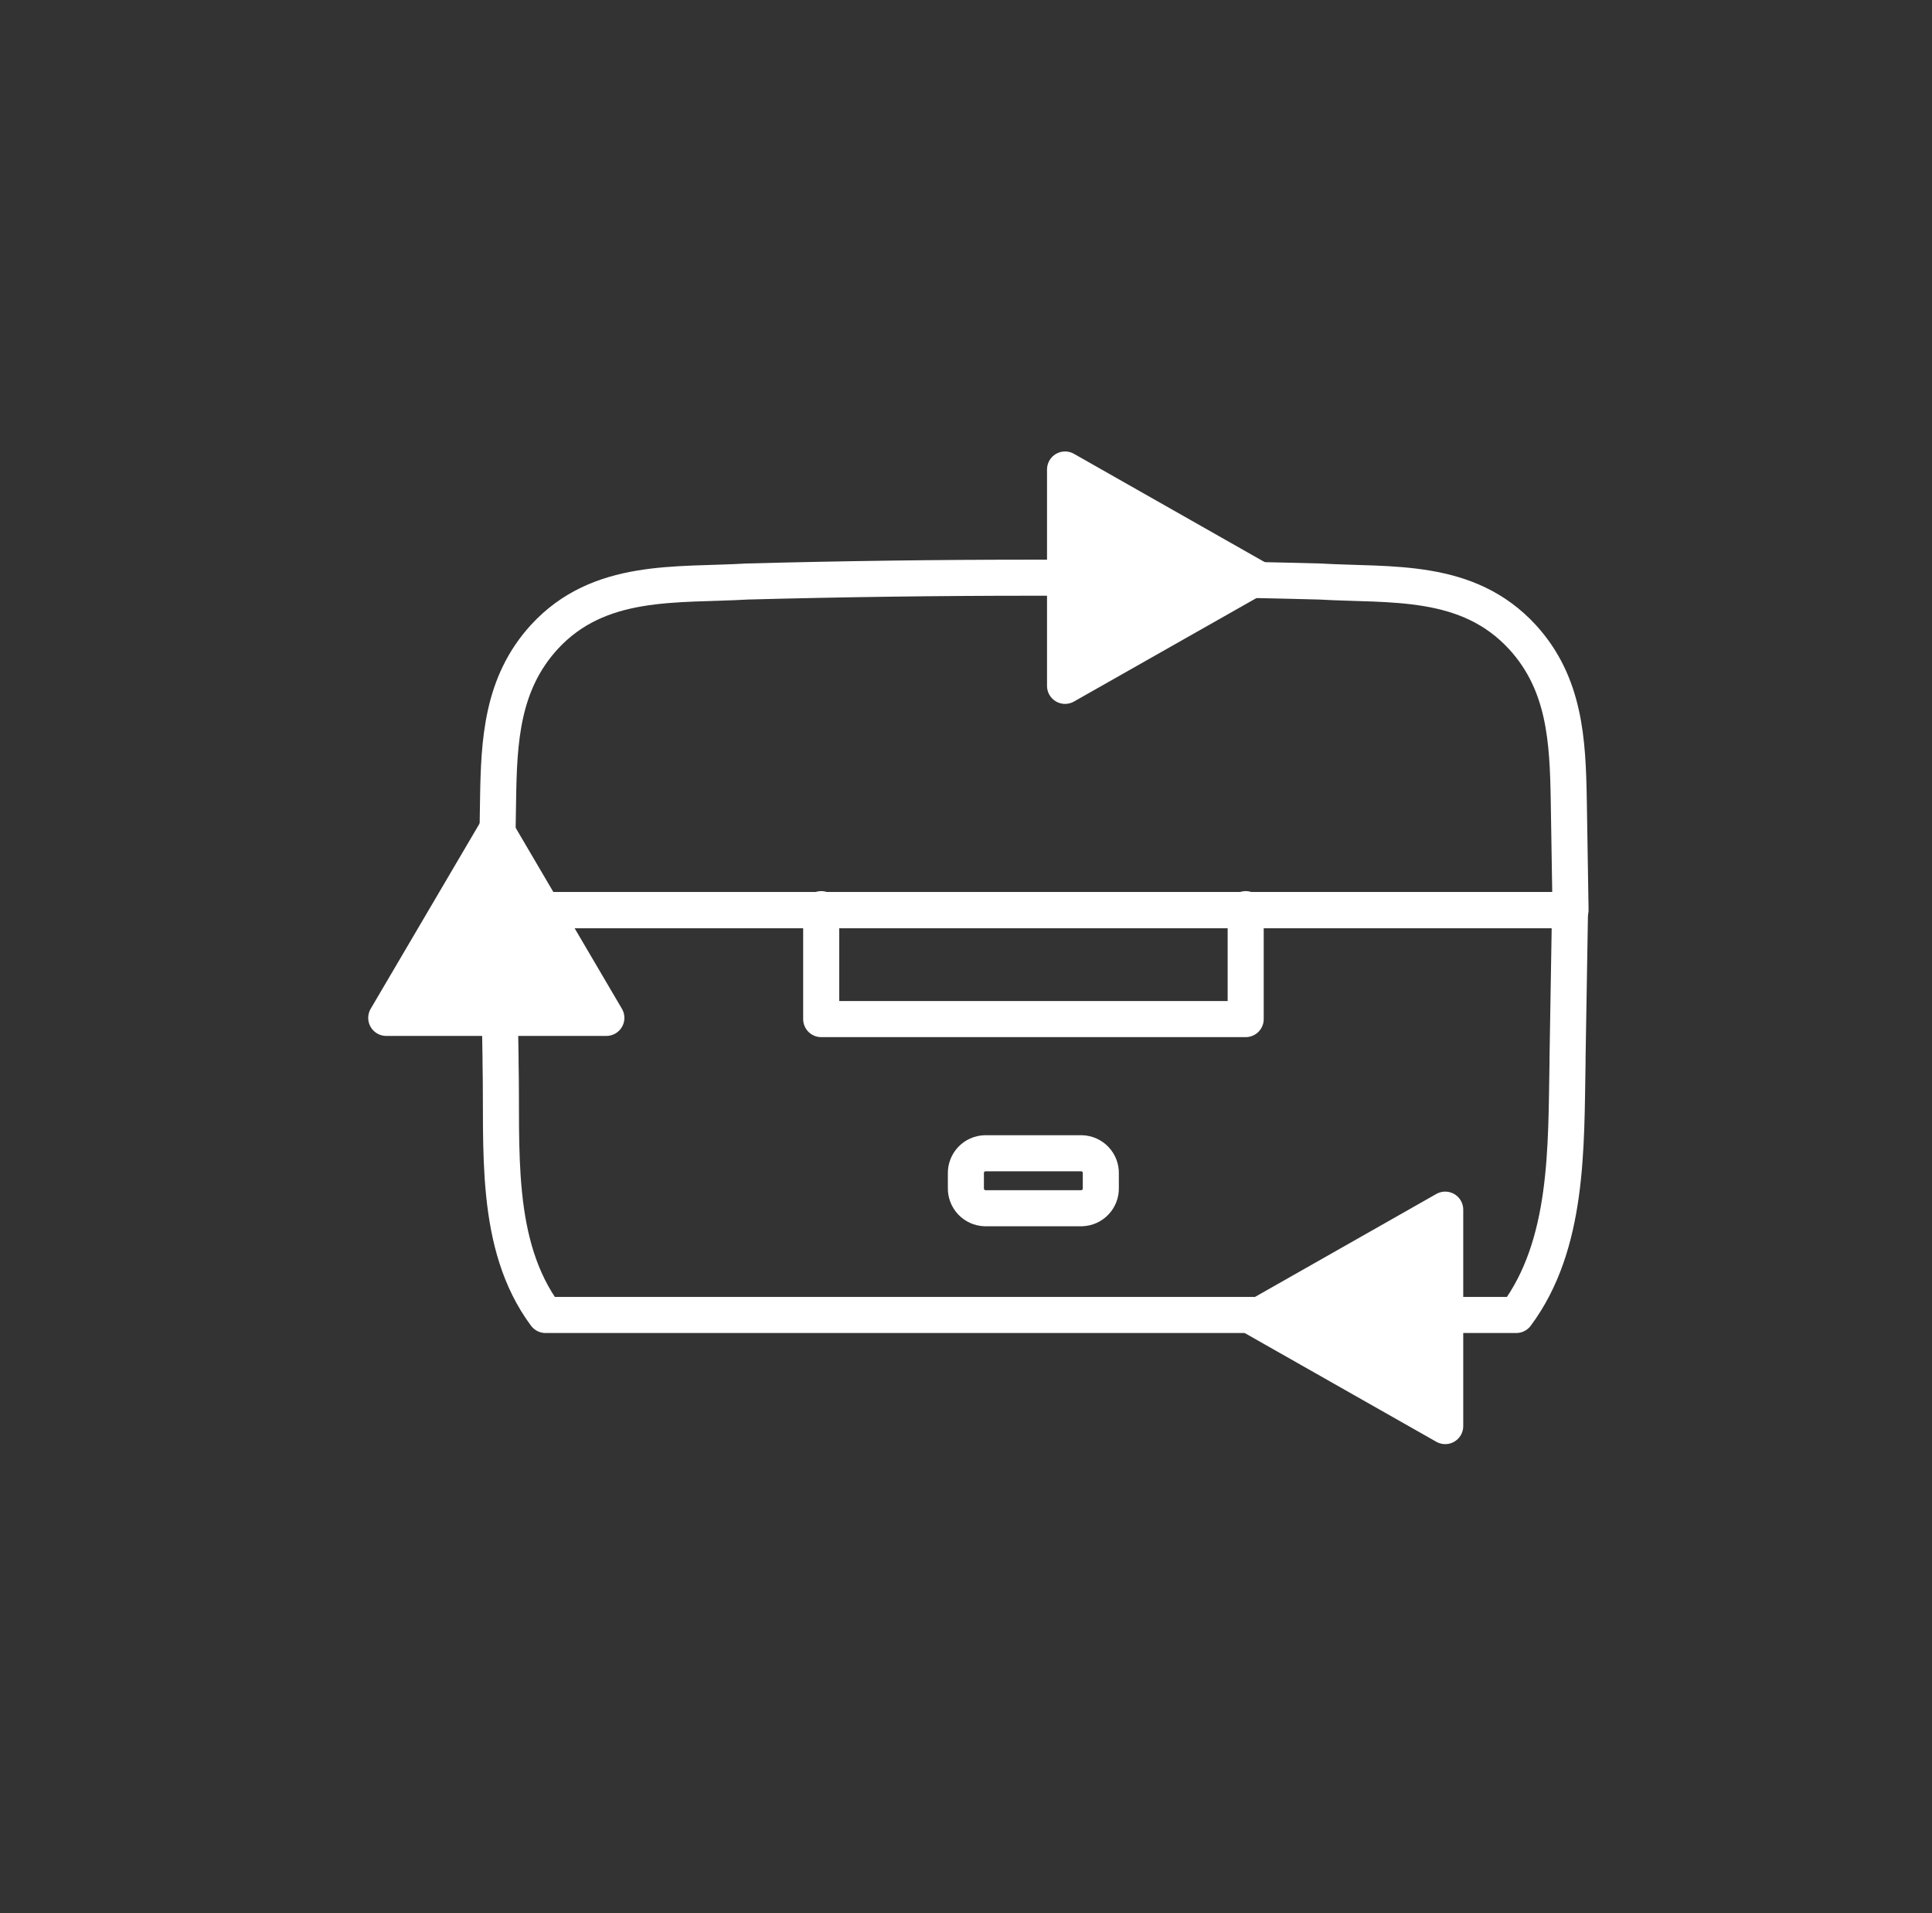
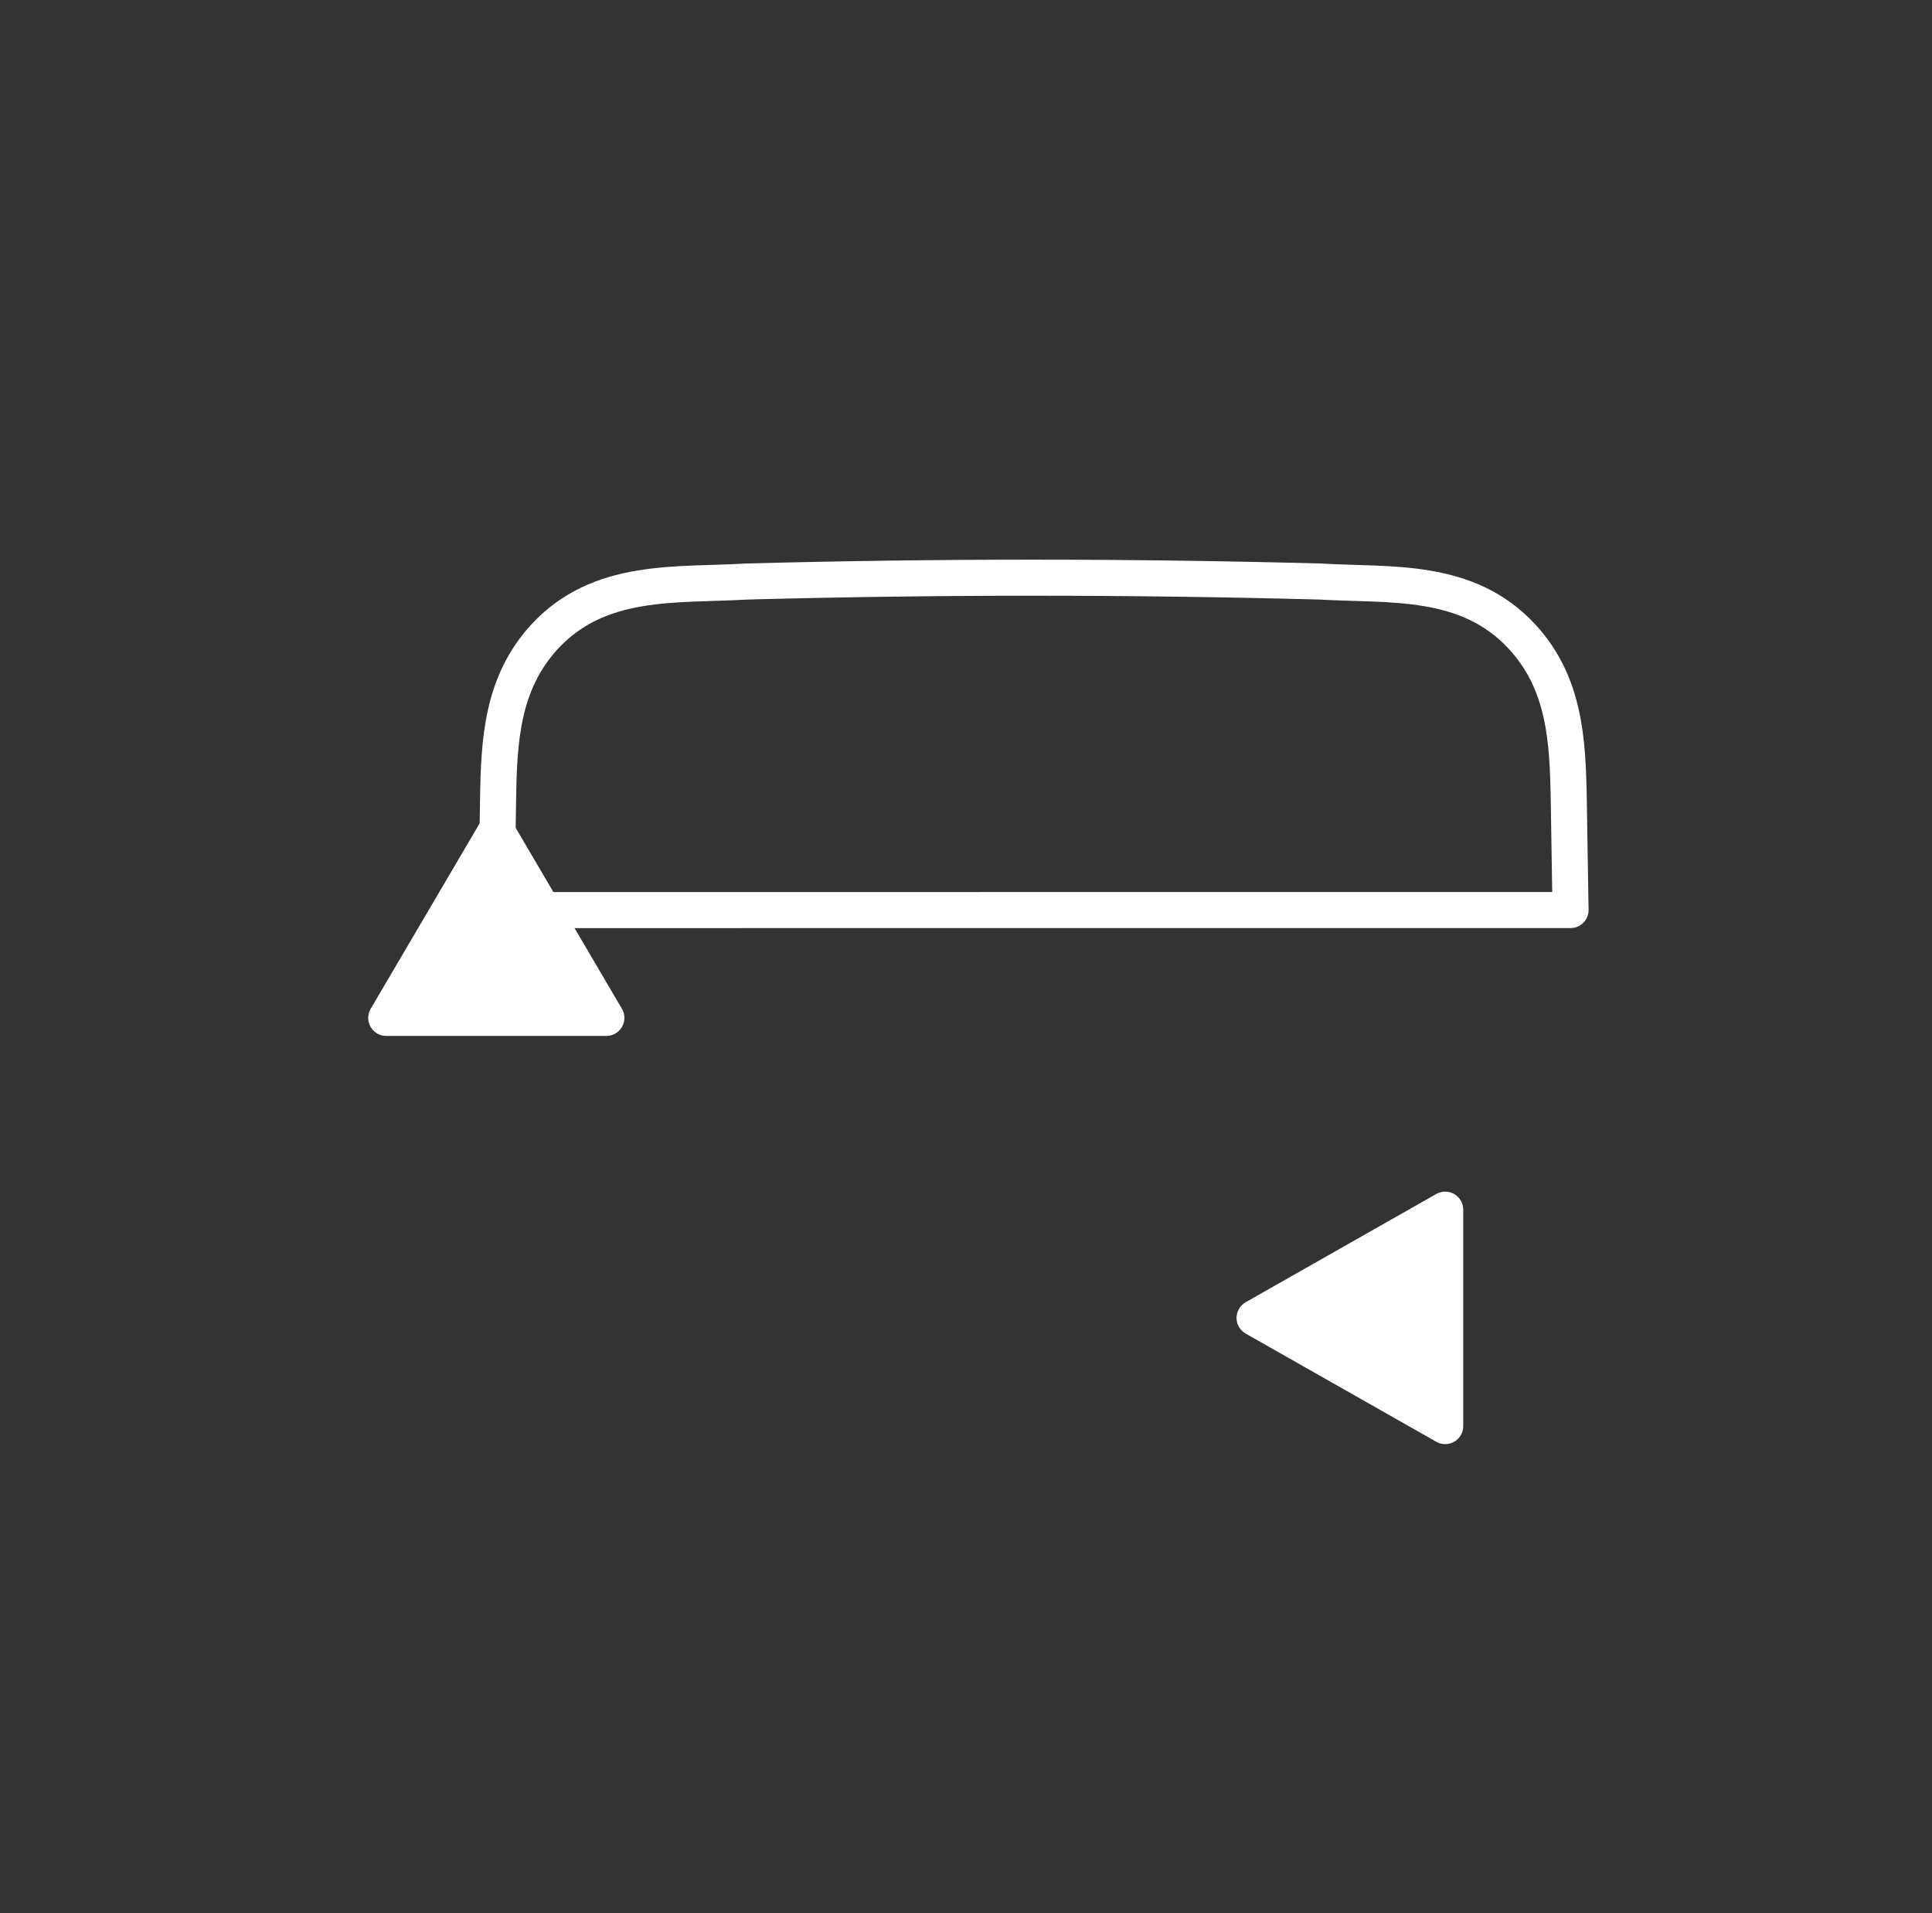
<svg xmlns="http://www.w3.org/2000/svg" width="101" height="100" viewBox="0 0 101 100" fill="none">
  <rect x="0" y="0" width="101" height="100" fill="#333333" stroke="none" />
  <g id="Frame 7767">
    <g id="Group 266">
      <path id="Path 59568" d="M65.586 68.885L75.552 63.227V74.54L65.586 68.885Z" fill="white" stroke="white" stroke-width="1.885" stroke-linecap="round" stroke-linejoin="round" />
-       <path id="Path 59569" d="M65.645 30.198L55.678 24.54V35.849L65.645 30.198Z" fill="white" stroke="white" stroke-width="1.885" stroke-linecap="round" stroke-linejoin="round" />
      <path id="Path 59570" d="M31.699 53.204H20.192L25.948 43.411L31.699 53.204Z" fill="white" stroke="white" stroke-width="1.885" stroke-linecap="round" stroke-linejoin="round" />
      <path id="Path 59571" d="M25.946 47.569L26.038 41.802C26.084 38.702 26.235 35.73 28.451 33.3C31.326 30.17 35.358 30.614 39.056 30.395C49.032 30.129 59.011 30.129 68.993 30.395C72.71 30.612 76.715 30.166 79.598 33.308C81.815 35.737 81.957 38.713 82.011 41.8L82.104 47.567L25.946 47.569Z" stroke="white" stroke-width="1.885" stroke-linecap="round" stroke-linejoin="round" />
-       <path id="Path 59572" d="M26.038 47.569L26.168 55.312V55.529C26.266 59.973 25.779 65.049 28.517 68.732H79.266C82.011 65.049 81.865 59.962 81.947 55.529V55.312L82.076 47.569H26.038Z" stroke="white" stroke-width="1.885" stroke-linecap="round" stroke-linejoin="round" />
-       <path id="Path 59573" d="M65.121 47.52V53.267H42.93V47.52" stroke="white" stroke-width="1.885" stroke-linecap="round" stroke-linejoin="round" />
-       <path id="Path 59574" d="M56.548 60.279H51.492C51.357 60.283 51.224 60.315 51.1 60.37C50.976 60.426 50.865 60.506 50.772 60.605C50.68 60.704 50.607 60.821 50.56 60.947C50.512 61.075 50.489 61.209 50.494 61.345V62.086C50.489 62.222 50.512 62.357 50.56 62.484C50.607 62.611 50.68 62.727 50.772 62.826C50.865 62.925 50.976 63.005 51.1 63.061C51.224 63.117 51.357 63.148 51.492 63.153H56.55C56.686 63.148 56.819 63.117 56.943 63.061C57.066 63.005 57.177 62.925 57.27 62.826C57.363 62.727 57.435 62.611 57.483 62.484C57.531 62.357 57.553 62.222 57.548 62.086V61.345C57.553 61.209 57.531 61.074 57.483 60.947C57.435 60.82 57.363 60.704 57.27 60.605C57.177 60.506 57.066 60.426 56.942 60.37C56.818 60.314 56.685 60.283 56.549 60.279H56.548Z" stroke="white" stroke-width="1.885" stroke-linecap="round" stroke-linejoin="round" />
    </g>
  </g>
</svg>